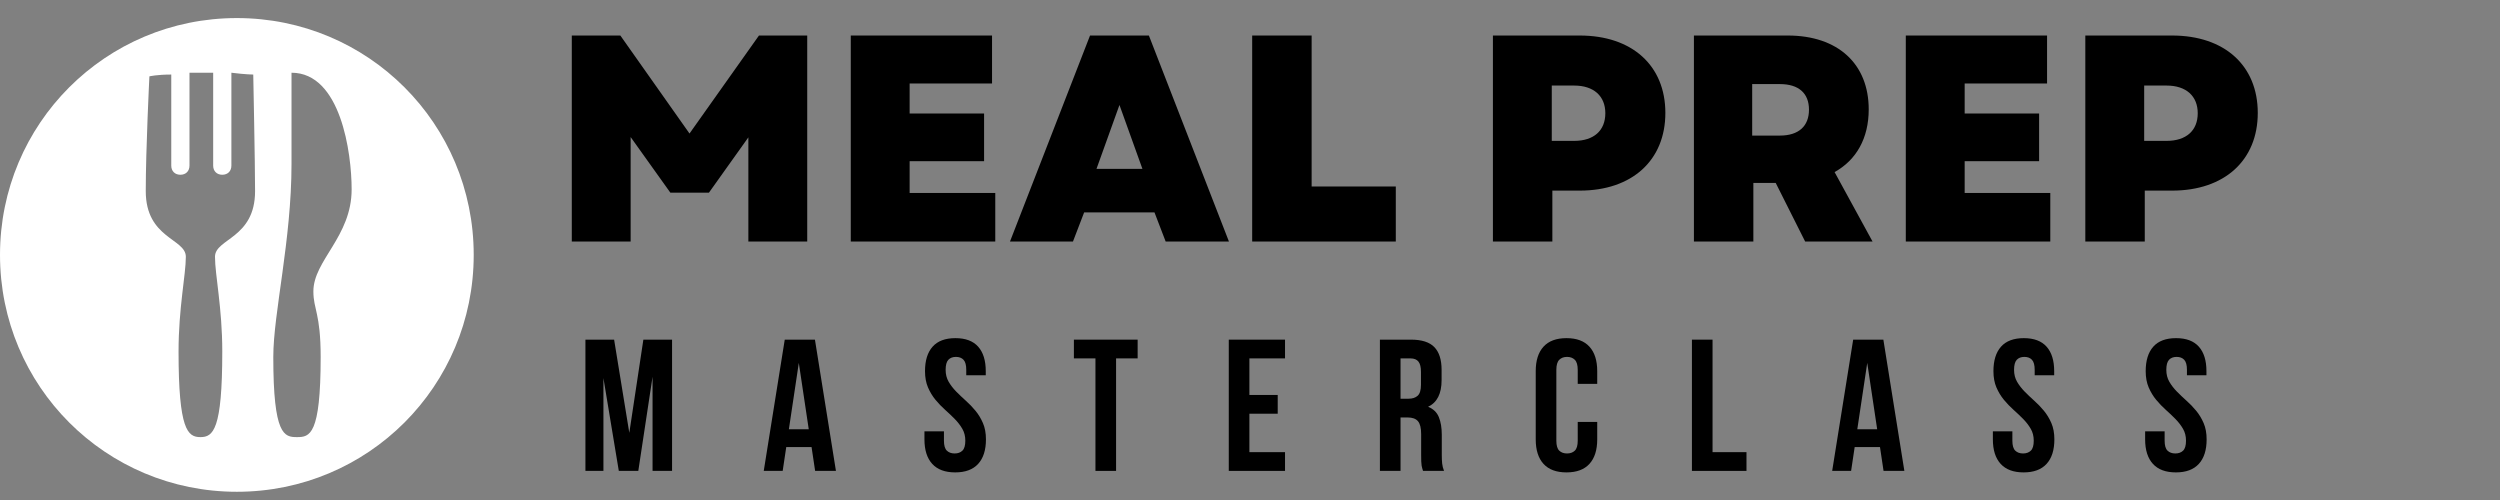
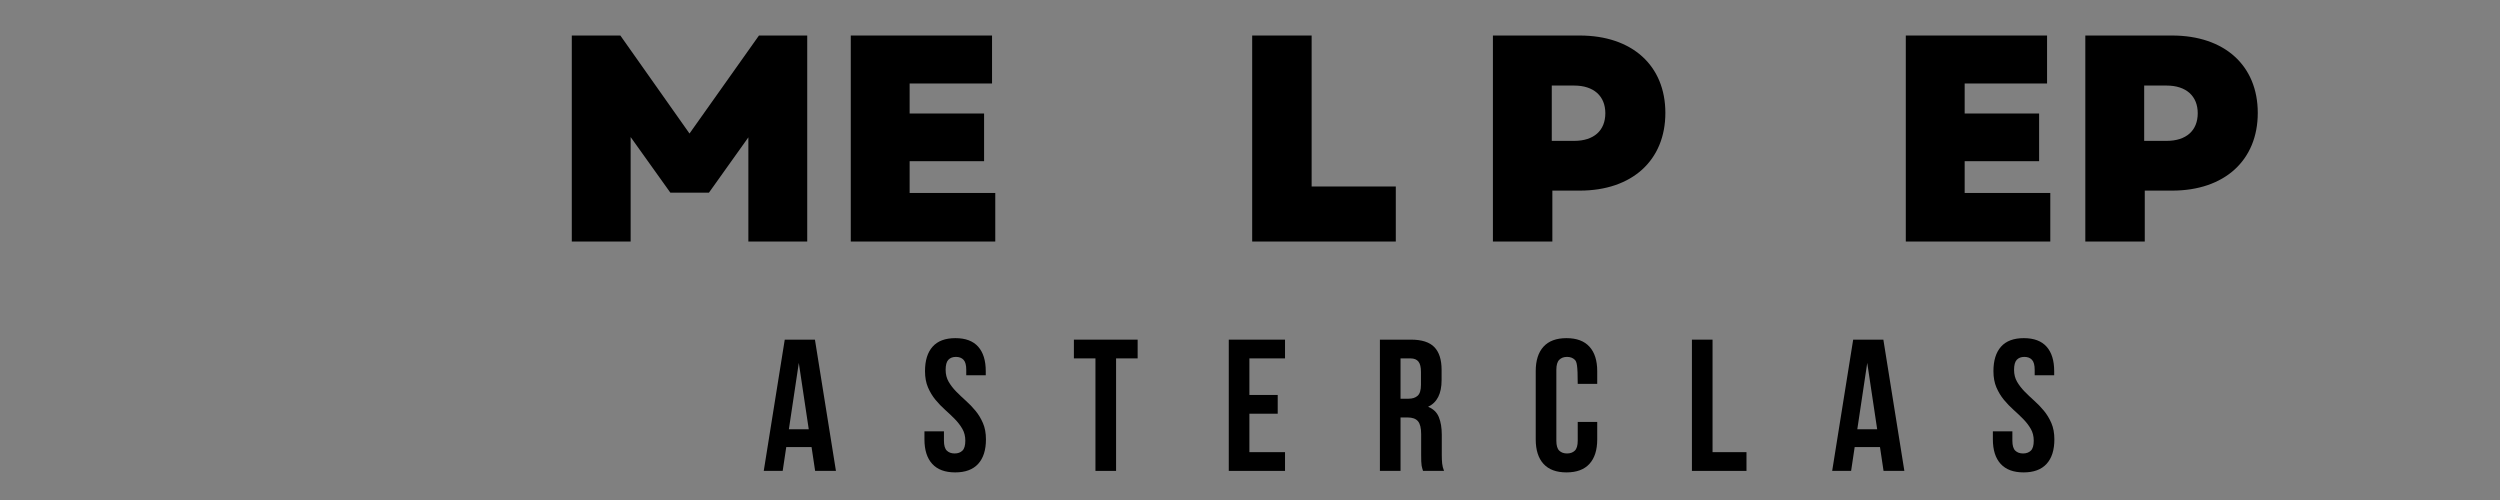
<svg xmlns="http://www.w3.org/2000/svg" width="7500" viewBox="0 0 5625 1125" height="1500" preserveAspectRatio="xMidYMid meet">
  <rect x="0" y="0" width="5625" height="1125" fill="#808080" stroke="none" />
  <defs>
    <g />
    <clipPath id="id1">
      <path d="M 0 40.648 L 1065.848 40.648 L 1065.848 1106.496 L 0 1106.496 Z M 0 40.648 " clip-rule="nonzero" />
    </clipPath>
  </defs>
  <g clip-path="url(#id1)">
-     <path fill="rgb(100%, 100%, 100%)" d="M 532.926 40.648 C 237.766 40.648 0 278.414 0 573.57 C 0 868.73 237.766 1106.496 532.926 1106.496 C 828.082 1106.496 1065.848 868.73 1065.848 573.57 C 1065.848 278.414 828.082 40.648 532.926 40.648 Z M 483.73 577.672 C 483.73 618.664 500.129 692.453 500.129 790.84 C 500.129 967.113 479.633 983.512 450.938 983.512 C 422.238 983.512 401.742 967.113 401.742 790.84 C 401.742 692.453 418.141 618.664 418.141 577.672 C 418.141 536.676 327.953 536.676 327.953 430.09 C 327.953 335.805 336.152 171.828 336.152 171.828 C 336.152 171.828 352.551 167.73 385.344 167.73 L 385.344 372.699 C 385.344 384.996 393.543 393.195 405.844 393.195 C 418.141 393.195 426.34 384.996 426.34 372.699 L 426.34 163.629 C 434.539 163.629 442.738 163.629 455.035 163.629 C 463.234 163.629 471.434 163.629 479.633 163.629 L 479.633 372.699 C 479.633 384.996 487.832 393.195 500.129 393.195 C 512.426 393.195 520.625 384.996 520.625 372.699 L 520.625 163.629 C 553.422 167.73 569.82 167.73 569.82 167.73 C 569.82 167.73 573.918 368.602 573.918 430.09 C 573.918 536.676 483.73 536.676 483.73 577.672 Z M 721.496 803.137 C 721.496 979.414 696.902 983.512 668.203 983.512 C 639.508 983.512 614.914 979.414 614.914 803.137 C 614.914 704.754 655.906 540.777 655.906 368.602 L 655.906 163.629 C 766.59 163.629 791.188 344.004 791.188 425.992 C 791.188 532.578 705.102 585.871 705.102 655.559 C 705.102 696.555 721.496 704.754 721.496 803.137 Z M 721.496 803.137 " fill-opacity="1" fill-rule="nonzero" />
-   </g>
+     </g>
  <g fill="rgb(0%, 0%, 0%)" fill-opacity="1">
    <g transform="translate(1237.524, 543.435)">
      <g>
        <path d="M 49 0 L 181.43 0 L 181.43 -235.062 L 270.82 -109.918 L 357.562 -109.918 L 446.289 -234.402 L 446.289 0 L 578.723 0 L 578.723 -463.508 L 470.129 -463.508 L 313.859 -243.008 L 158.254 -463.508 L 49 -463.508 Z M 49 0 " />
      </g>
    </g>
  </g>
  <g fill="rgb(0%, 0%, 0%)" fill-opacity="1">
    <g transform="translate(1865.243, 543.435)">
      <g>
        <path d="M 49 0 L 374.117 0 L 374.117 -109.254 L 181.43 -109.254 L 181.43 -180.766 L 348.953 -180.766 L 348.953 -288.035 L 181.43 -288.035 L 181.43 -355.574 L 366.832 -355.574 L 366.832 -463.508 L 49 -463.508 Z M 49 0 " />
      </g>
    </g>
  </g>
  <g fill="rgb(0%, 0%, 0%)" fill-opacity="1">
    <g transform="translate(2269.155, 543.435)">
      <g>
-         <path d="M 3.312 0 L 145.012 0 L 170.172 -65.555 L 328.426 -65.555 L 353.59 0 L 495.953 0 L 315.848 -463.508 L 183.418 -463.508 Z M 197.984 -163.551 L 249.633 -307.238 L 301.277 -163.551 Z M 197.984 -163.551 " />
-       </g>
+         </g>
    </g>
  </g>
  <g fill="rgb(0%, 0%, 0%)" fill-opacity="1">
    <g transform="translate(2768.416, 543.435)">
      <g>
        <path d="M 49 0 L 372.129 0 L 372.129 -123.824 L 182.754 -123.824 L 182.754 -463.508 L 49 -463.508 Z M 49 0 " />
      </g>
    </g>
  </g>
  <g fill="rgb(0%, 0%, 0%)" fill-opacity="1">
    <g transform="translate(3157.099, 543.435)">
      <g />
    </g>
  </g>
  <g fill="rgb(0%, 0%, 0%)" fill-opacity="1">
    <g transform="translate(3310.056, 543.435)">
      <g>
        <path d="M 49 0 L 182.754 0 L 182.754 -114.551 L 244.336 -114.551 C 362.195 -114.551 437.02 -182.754 437.02 -289.359 C 437.02 -395.969 362.195 -463.508 244.336 -463.508 L 49 -463.508 Z M 181.43 -226.457 L 181.43 -350.941 L 231.754 -350.941 C 276.117 -350.941 301.941 -327.102 301.941 -288.699 C 301.941 -249.633 276.117 -226.457 231.754 -226.457 Z M 181.43 -226.457 " />
      </g>
    </g>
  </g>
  <g fill="rgb(0%, 0%, 0%)" fill-opacity="1">
    <g transform="translate(3762.305, 543.435)">
      <g>
-         <path d="M 49 0 L 182.754 0 L 182.754 -131.77 L 233.078 -131.77 L 299.293 0 L 450.926 0 L 365.508 -156.27 C 414.508 -183.418 442.316 -232.414 442.316 -297.305 C 442.316 -399.941 372.793 -463.508 260.227 -463.508 L 49 -463.508 Z M 180.105 -238.375 L 180.105 -354.25 L 242.348 -354.25 C 284.727 -354.25 307.902 -333.723 307.902 -296.645 C 307.902 -259.562 284.727 -238.375 242.348 -238.375 Z M 180.105 -238.375 " />
-       </g>
+         </g>
    </g>
  </g>
  <g fill="rgb(0%, 0%, 0%)" fill-opacity="1">
    <g transform="translate(4239.053, 543.435)">
      <g>
        <path d="M 49 0 L 374.117 0 L 374.117 -109.254 L 181.43 -109.254 L 181.43 -180.766 L 348.953 -180.766 L 348.953 -288.035 L 181.43 -288.035 L 181.43 -355.574 L 366.832 -355.574 L 366.832 -463.508 L 49 -463.508 Z M 49 0 " />
      </g>
    </g>
  </g>
  <g fill="rgb(0%, 0%, 0%)" fill-opacity="1">
    <g transform="translate(4642.965, 543.435)">
      <g>
        <path d="M 49 0 L 182.754 0 L 182.754 -114.551 L 244.336 -114.551 C 362.195 -114.551 437.02 -182.754 437.02 -289.359 C 437.02 -395.969 362.195 -463.508 244.336 -463.508 L 49 -463.508 Z M 181.43 -226.457 L 181.43 -350.941 L 231.754 -350.941 C 276.117 -350.941 301.941 -327.102 301.941 -288.699 C 301.941 -249.633 276.117 -226.457 231.754 -226.457 Z M 181.43 -226.457 " />
      </g>
    </g>
  </g>
  <g fill="rgb(0%, 0%, 0%)" fill-opacity="1">
    <g transform="translate(1300.763, 1059.522)">
      <g>
-         <path d="M 115.172 -85.641 L 146.812 -295.328 L 211.375 -295.328 L 211.375 0 L 167.484 0 L 167.484 -211.797 L 135.422 0 L 91.547 0 L 56.953 -208.828 L 56.953 0 L 16.453 0 L 16.453 -295.328 L 81 -295.328 Z M 115.172 -85.641 " />
-       </g>
+         </g>
    </g>
  </g>
  <g fill="rgb(0%, 0%, 0%)" fill-opacity="1">
    <g transform="translate(1713.799, 1059.522)">
      <g>
        <path d="M 167.062 0 L 120.234 0 L 112.219 -53.578 L 55.266 -53.578 L 47.25 0 L 4.641 0 L 51.891 -295.328 L 119.812 -295.328 Z M 61.172 -93.656 L 105.891 -93.656 L 83.531 -243.016 Z M 61.172 -93.656 " />
      </g>
    </g>
  </g>
  <g fill="rgb(0%, 0%, 0%)" fill-opacity="1">
    <g transform="translate(2070.3, 1059.522)">
      <g>
        <path d="M 10.969 -224.453 C 10.969 -248.359 16.66 -266.707 28.047 -279.5 C 39.441 -292.301 56.531 -298.703 79.312 -298.703 C 102.094 -298.703 119.176 -292.301 130.562 -279.5 C 141.957 -266.707 147.656 -248.359 147.656 -224.453 L 147.656 -215.172 L 103.781 -215.172 L 103.781 -227.406 C 103.781 -238.094 101.738 -245.613 97.656 -249.969 C 93.582 -254.332 87.891 -256.516 80.578 -256.516 C 73.266 -256.516 67.566 -254.332 63.484 -249.969 C 59.41 -245.613 57.375 -238.094 57.375 -227.406 C 57.375 -217.281 59.625 -208.348 64.125 -200.609 C 68.625 -192.867 74.25 -185.551 81 -178.656 C 87.75 -171.77 94.988 -164.879 102.719 -157.984 C 110.457 -151.098 117.703 -143.578 124.453 -135.422 C 131.203 -127.266 136.828 -117.984 141.328 -107.578 C 145.828 -97.172 148.078 -84.938 148.078 -70.875 C 148.078 -46.969 142.238 -28.613 130.562 -15.812 C 118.895 -3.02 101.672 3.375 78.891 3.375 C 56.109 3.375 38.879 -3.02 27.203 -15.812 C 15.535 -28.613 9.703 -46.969 9.703 -70.875 L 9.703 -89.016 L 53.578 -89.016 L 53.578 -67.922 C 53.578 -57.234 55.754 -49.781 60.109 -45.562 C 64.473 -41.344 70.312 -39.234 77.625 -39.234 C 84.938 -39.234 90.77 -41.344 95.125 -45.562 C 99.488 -49.781 101.672 -57.234 101.672 -67.922 C 101.672 -78.047 99.422 -86.973 94.922 -94.703 C 90.422 -102.441 84.797 -109.754 78.047 -116.641 C 71.297 -123.535 64.051 -130.426 56.312 -137.312 C 48.582 -144.207 41.344 -151.734 34.594 -159.891 C 27.844 -168.047 22.219 -177.328 17.719 -187.734 C 13.219 -198.141 10.969 -210.379 10.969 -224.453 Z M 10.969 -224.453 " />
      </g>
    </g>
  </g>
  <g fill="rgb(0%, 0%, 0%)" fill-opacity="1">
    <g transform="translate(2412.879, 1059.522)">
      <g>
        <path d="M 3.375 -295.328 L 146.812 -295.328 L 146.812 -253.141 L 98.297 -253.141 L 98.297 0 L 51.891 0 L 51.891 -253.141 L 3.375 -253.141 Z M 3.375 -295.328 " />
      </g>
    </g>
  </g>
  <g fill="rgb(0%, 0%, 0%)" fill-opacity="1">
    <g transform="translate(2747.864, 1059.522)">
      <g>
        <path d="M 63.281 -170.859 L 126.984 -170.859 L 126.984 -128.672 L 63.281 -128.672 L 63.281 -42.188 L 143.438 -42.188 L 143.438 0 L 16.875 0 L 16.875 -295.328 L 143.438 -295.328 L 143.438 -253.141 L 63.281 -253.141 Z M 63.281 -170.859 " />
      </g>
    </g>
  </g>
  <g fill="rgb(0%, 0%, 0%)" fill-opacity="1">
    <g transform="translate(3087.911, 1059.522)">
      <g>
        <path d="M 113.906 0 C 113.344 -1.969 112.781 -3.797 112.219 -5.484 C 111.656 -7.172 111.16 -9.281 110.734 -11.812 C 110.316 -14.344 110.035 -17.578 109.891 -21.516 C 109.754 -25.453 109.688 -30.375 109.688 -36.281 L 109.688 -82.688 C 109.688 -96.469 107.297 -106.172 102.516 -111.797 C 97.734 -117.422 90 -120.234 79.312 -120.234 L 63.281 -120.234 L 63.281 0 L 16.875 0 L 16.875 -295.328 L 86.906 -295.328 C 111.094 -295.328 128.598 -289.703 139.422 -278.453 C 150.254 -267.203 155.672 -250.188 155.672 -227.406 L 155.672 -204.188 C 155.672 -173.812 145.547 -153.844 125.297 -144.281 C 137.109 -139.5 145.191 -131.691 149.547 -120.859 C 153.91 -110.035 156.094 -96.891 156.094 -81.422 L 156.094 -35.859 C 156.094 -28.547 156.375 -22.145 156.938 -16.656 C 157.5 -11.176 158.906 -5.625 161.156 0 Z M 63.281 -253.141 L 63.281 -162.422 L 81.422 -162.422 C 90.141 -162.422 96.957 -164.672 101.875 -169.172 C 106.801 -173.672 109.266 -181.828 109.266 -193.641 L 109.266 -222.766 C 109.266 -233.453 107.363 -241.188 103.562 -245.969 C 99.77 -250.75 93.797 -253.141 85.641 -253.141 Z M 63.281 -253.141 " />
      </g>
    </g>
  </g>
  <g fill="rgb(0%, 0%, 0%)" fill-opacity="1">
    <g transform="translate(3442.303, 1059.522)">
      <g>
-         <path d="M 151.453 -110.109 L 151.453 -70.875 C 151.453 -46.969 145.613 -28.613 133.938 -15.812 C 122.27 -3.02 105.047 3.375 82.266 3.375 C 59.484 3.375 42.254 -3.02 30.578 -15.812 C 18.91 -28.613 13.078 -46.969 13.078 -70.875 L 13.078 -224.453 C 13.078 -248.359 18.91 -266.707 30.578 -279.5 C 42.254 -292.301 59.484 -298.703 82.266 -298.703 C 105.047 -298.703 122.27 -292.301 133.938 -279.5 C 145.613 -266.707 151.453 -248.359 151.453 -224.453 L 151.453 -195.75 L 107.578 -195.75 L 107.578 -227.406 C 107.578 -238.094 105.395 -245.613 101.031 -249.969 C 96.676 -254.332 90.844 -256.516 83.531 -256.516 C 76.219 -256.516 70.379 -254.332 66.016 -249.969 C 61.66 -245.613 59.484 -238.094 59.484 -227.406 L 59.484 -67.922 C 59.484 -57.234 61.66 -49.781 66.016 -45.562 C 70.379 -41.344 76.219 -39.234 83.531 -39.234 C 90.844 -39.234 96.676 -41.344 101.031 -45.562 C 105.395 -49.781 107.578 -57.234 107.578 -67.922 L 107.578 -110.109 Z M 151.453 -110.109 " />
+         <path d="M 151.453 -110.109 L 151.453 -70.875 C 151.453 -46.969 145.613 -28.613 133.938 -15.812 C 122.27 -3.02 105.047 3.375 82.266 3.375 C 59.484 3.375 42.254 -3.02 30.578 -15.812 C 18.91 -28.613 13.078 -46.969 13.078 -70.875 L 13.078 -224.453 C 13.078 -248.359 18.91 -266.707 30.578 -279.5 C 42.254 -292.301 59.484 -298.703 82.266 -298.703 C 105.047 -298.703 122.27 -292.301 133.938 -279.5 C 145.613 -266.707 151.453 -248.359 151.453 -224.453 L 151.453 -195.75 L 107.578 -195.75 C 107.578 -238.094 105.395 -245.613 101.031 -249.969 C 96.676 -254.332 90.844 -256.516 83.531 -256.516 C 76.219 -256.516 70.379 -254.332 66.016 -249.969 C 61.66 -245.613 59.484 -238.094 59.484 -227.406 L 59.484 -67.922 C 59.484 -57.234 61.66 -49.781 66.016 -45.562 C 70.379 -41.344 76.219 -39.234 83.531 -39.234 C 90.844 -39.234 96.676 -41.344 101.031 -45.562 C 105.395 -49.781 107.578 -57.234 107.578 -67.922 L 107.578 -110.109 Z M 151.453 -110.109 " />
      </g>
    </g>
  </g>
  <g fill="rgb(0%, 0%, 0%)" fill-opacity="1">
    <g transform="translate(3789.945, 1059.522)">
      <g>
        <path d="M 16.875 -295.328 L 63.281 -295.328 L 63.281 -42.188 L 139.641 -42.188 L 139.641 0 L 16.875 0 Z M 16.875 -295.328 " />
      </g>
    </g>
  </g>
  <g fill="rgb(0%, 0%, 0%)" fill-opacity="1">
    <g transform="translate(4117.758, 1059.522)">
      <g>
        <path d="M 167.062 0 L 120.234 0 L 112.219 -53.578 L 55.266 -53.578 L 47.25 0 L 4.641 0 L 51.891 -295.328 L 119.812 -295.328 Z M 61.172 -93.656 L 105.891 -93.656 L 83.531 -243.016 Z M 61.172 -93.656 " />
      </g>
    </g>
  </g>
  <g fill="rgb(0%, 0%, 0%)" fill-opacity="1">
    <g transform="translate(4474.259, 1059.522)">
      <g>
        <path d="M 10.969 -224.453 C 10.969 -248.359 16.66 -266.707 28.047 -279.5 C 39.441 -292.301 56.531 -298.703 79.312 -298.703 C 102.094 -298.703 119.176 -292.301 130.562 -279.5 C 141.957 -266.707 147.656 -248.359 147.656 -224.453 L 147.656 -215.172 L 103.781 -215.172 L 103.781 -227.406 C 103.781 -238.094 101.738 -245.613 97.656 -249.969 C 93.582 -254.332 87.891 -256.516 80.578 -256.516 C 73.266 -256.516 67.566 -254.332 63.484 -249.969 C 59.41 -245.613 57.375 -238.094 57.375 -227.406 C 57.375 -217.281 59.625 -208.348 64.125 -200.609 C 68.625 -192.867 74.25 -185.551 81 -178.656 C 87.75 -171.77 94.988 -164.879 102.719 -157.984 C 110.457 -151.098 117.703 -143.578 124.453 -135.422 C 131.203 -127.266 136.828 -117.984 141.328 -107.578 C 145.828 -97.172 148.078 -84.938 148.078 -70.875 C 148.078 -46.969 142.238 -28.613 130.562 -15.812 C 118.895 -3.02 101.672 3.375 78.891 3.375 C 56.109 3.375 38.879 -3.02 27.203 -15.812 C 15.535 -28.613 9.703 -46.969 9.703 -70.875 L 9.703 -89.016 L 53.578 -89.016 L 53.578 -67.922 C 53.578 -57.234 55.754 -49.781 60.109 -45.562 C 64.473 -41.344 70.312 -39.234 77.625 -39.234 C 84.938 -39.234 90.77 -41.344 95.125 -45.562 C 99.488 -49.781 101.672 -57.234 101.672 -67.922 C 101.672 -78.047 99.422 -86.973 94.922 -94.703 C 90.422 -102.441 84.797 -109.754 78.047 -116.641 C 71.297 -123.535 64.051 -130.426 56.312 -137.312 C 48.582 -144.207 41.344 -151.734 34.594 -159.891 C 27.844 -168.047 22.219 -177.328 17.719 -187.734 C 13.219 -198.141 10.969 -210.379 10.969 -224.453 Z M 10.969 -224.453 " />
      </g>
    </g>
  </g>
  <g fill="rgb(0%, 0%, 0%)" fill-opacity="1">
    <g transform="translate(4816.838, 1059.522)">
      <g>
-         <path d="M 10.969 -224.453 C 10.969 -248.359 16.66 -266.707 28.047 -279.5 C 39.441 -292.301 56.531 -298.703 79.312 -298.703 C 102.094 -298.703 119.176 -292.301 130.562 -279.5 C 141.957 -266.707 147.656 -248.359 147.656 -224.453 L 147.656 -215.172 L 103.781 -215.172 L 103.781 -227.406 C 103.781 -238.094 101.738 -245.613 97.656 -249.969 C 93.582 -254.332 87.891 -256.516 80.578 -256.516 C 73.266 -256.516 67.566 -254.332 63.484 -249.969 C 59.41 -245.613 57.375 -238.094 57.375 -227.406 C 57.375 -217.281 59.625 -208.348 64.125 -200.609 C 68.625 -192.867 74.25 -185.551 81 -178.656 C 87.75 -171.77 94.988 -164.879 102.719 -157.984 C 110.457 -151.098 117.703 -143.578 124.453 -135.422 C 131.203 -127.266 136.828 -117.984 141.328 -107.578 C 145.828 -97.172 148.078 -84.938 148.078 -70.875 C 148.078 -46.969 142.238 -28.613 130.562 -15.812 C 118.895 -3.02 101.672 3.375 78.891 3.375 C 56.109 3.375 38.879 -3.02 27.203 -15.812 C 15.535 -28.613 9.703 -46.969 9.703 -70.875 L 9.703 -89.016 L 53.578 -89.016 L 53.578 -67.922 C 53.578 -57.234 55.754 -49.781 60.109 -45.562 C 64.473 -41.344 70.312 -39.234 77.625 -39.234 C 84.938 -39.234 90.77 -41.344 95.125 -45.562 C 99.488 -49.781 101.672 -57.234 101.672 -67.922 C 101.672 -78.047 99.422 -86.973 94.922 -94.703 C 90.422 -102.441 84.797 -109.754 78.047 -116.641 C 71.297 -123.535 64.051 -130.426 56.312 -137.312 C 48.582 -144.207 41.344 -151.734 34.594 -159.891 C 27.844 -168.047 22.219 -177.328 17.719 -187.734 C 13.219 -198.141 10.969 -210.379 10.969 -224.453 Z M 10.969 -224.453 " />
-       </g>
+         </g>
    </g>
  </g>
</svg>